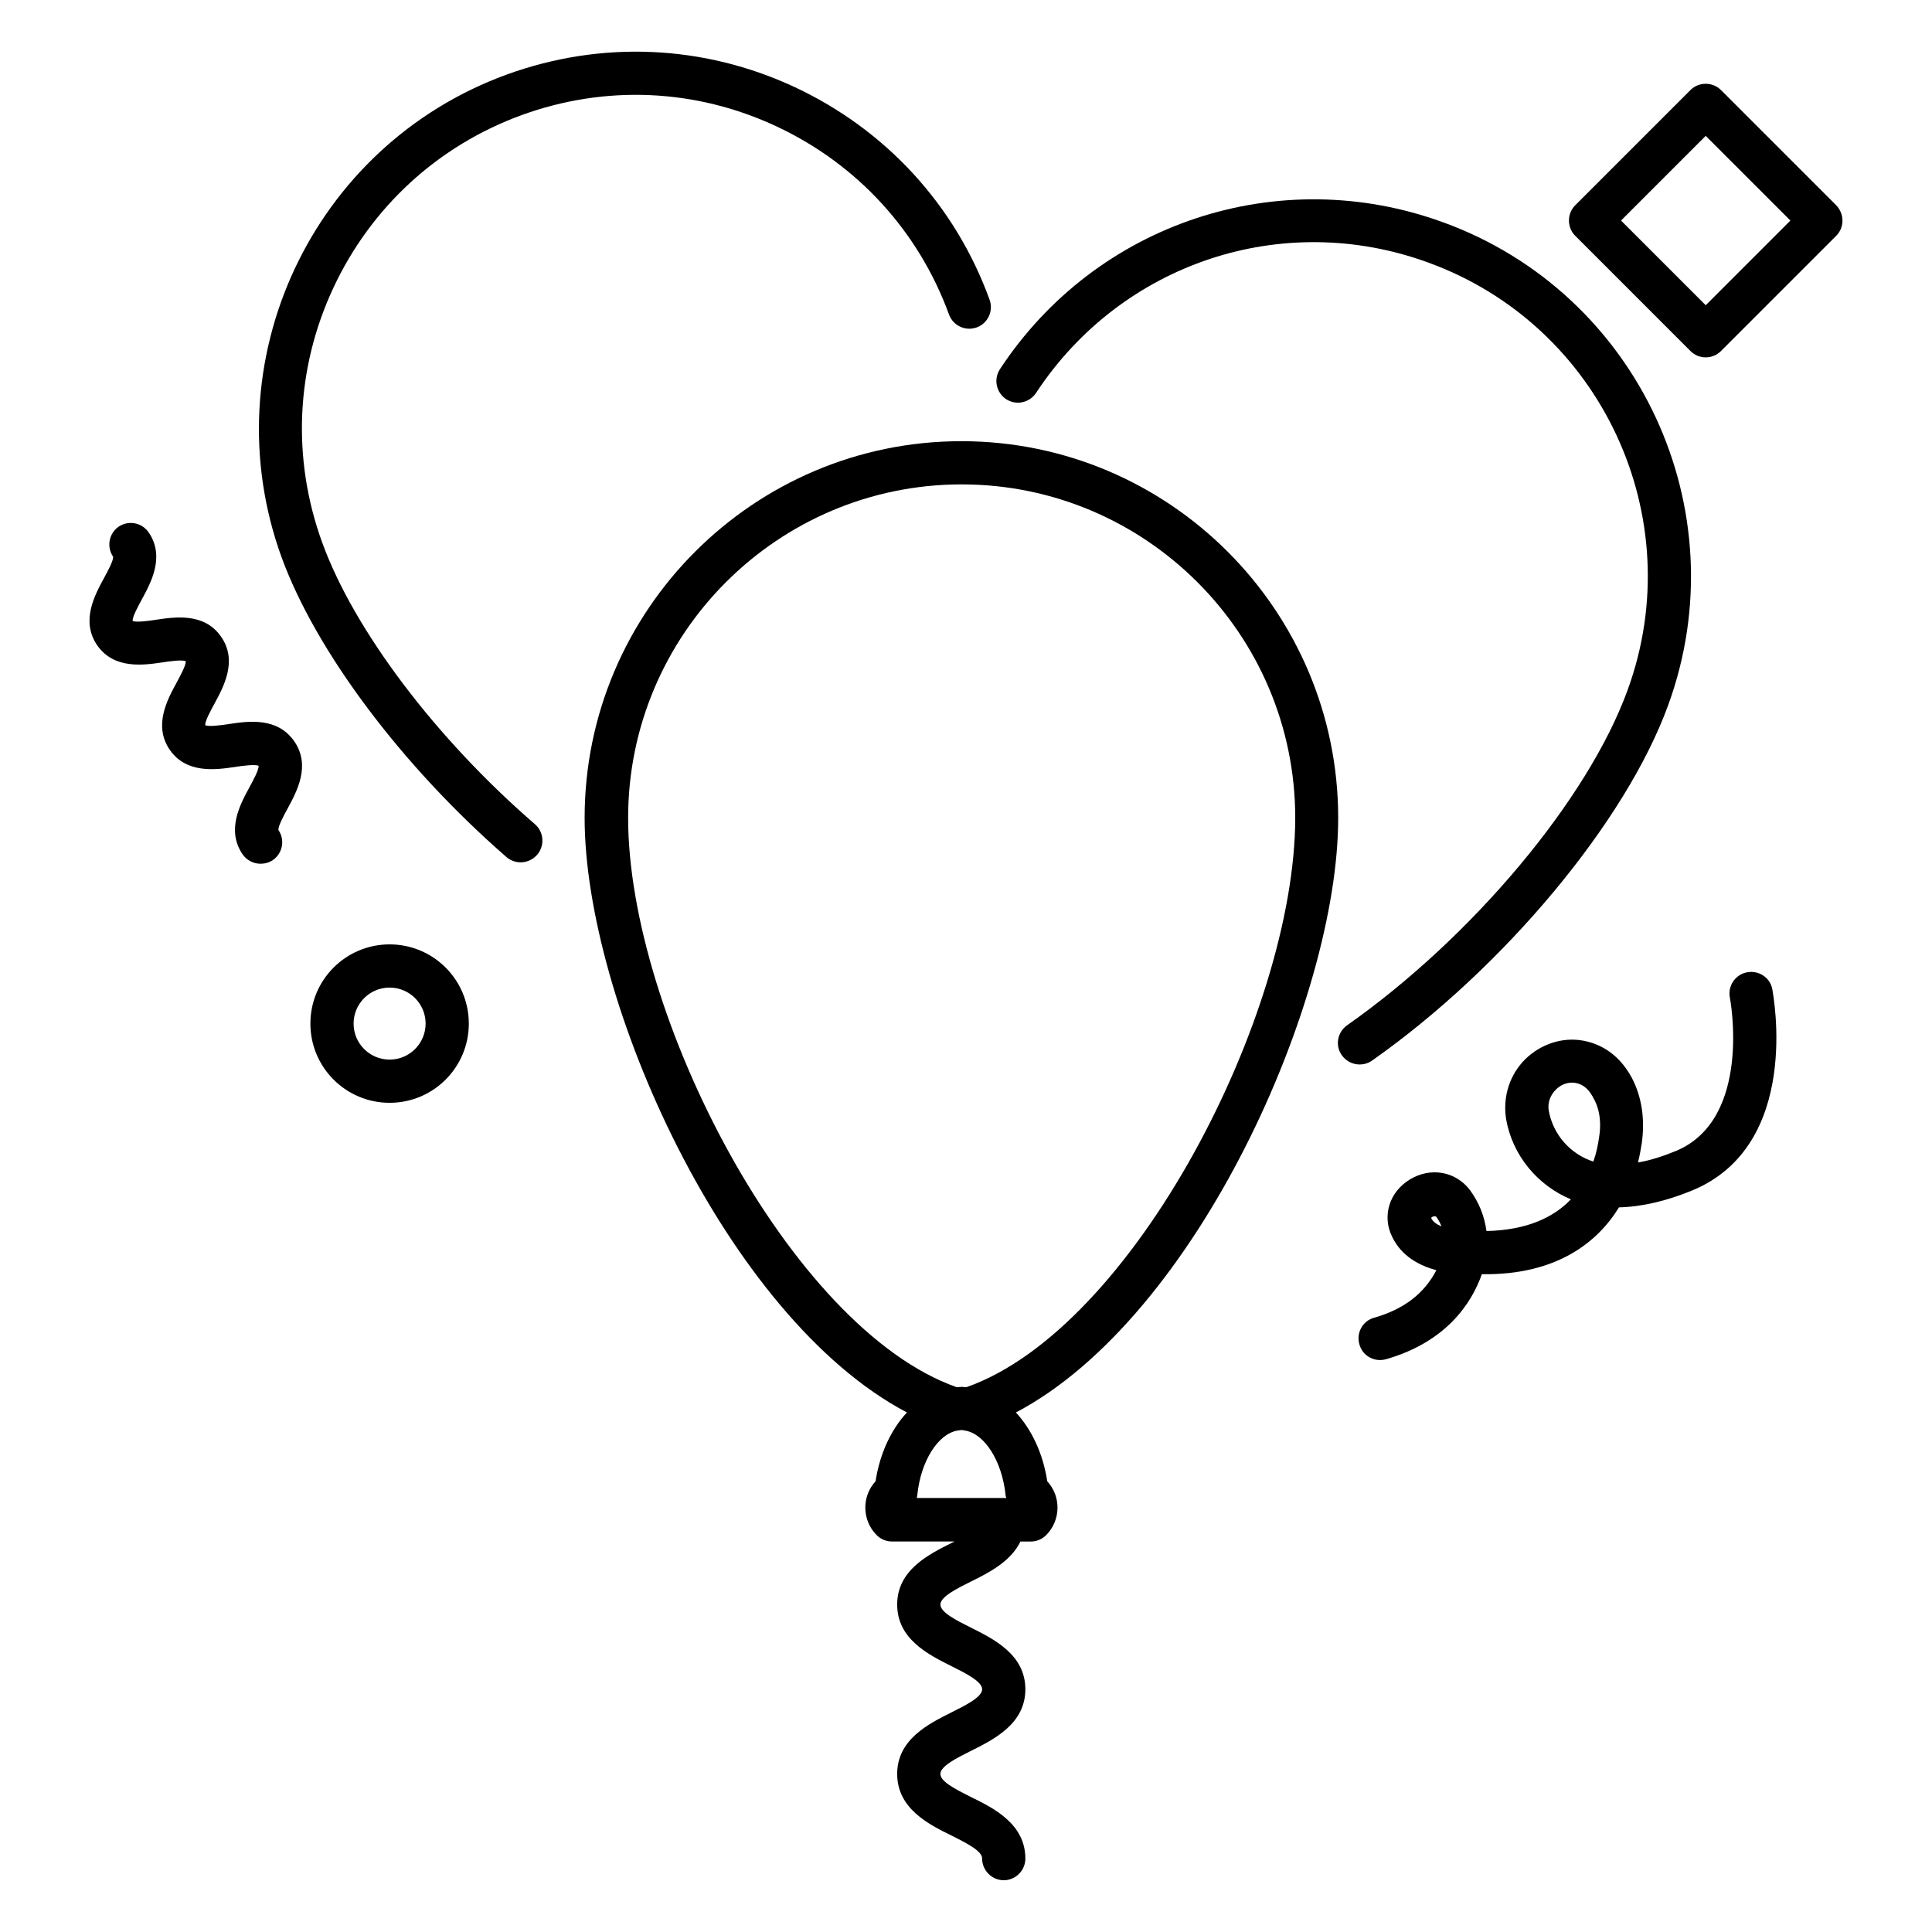
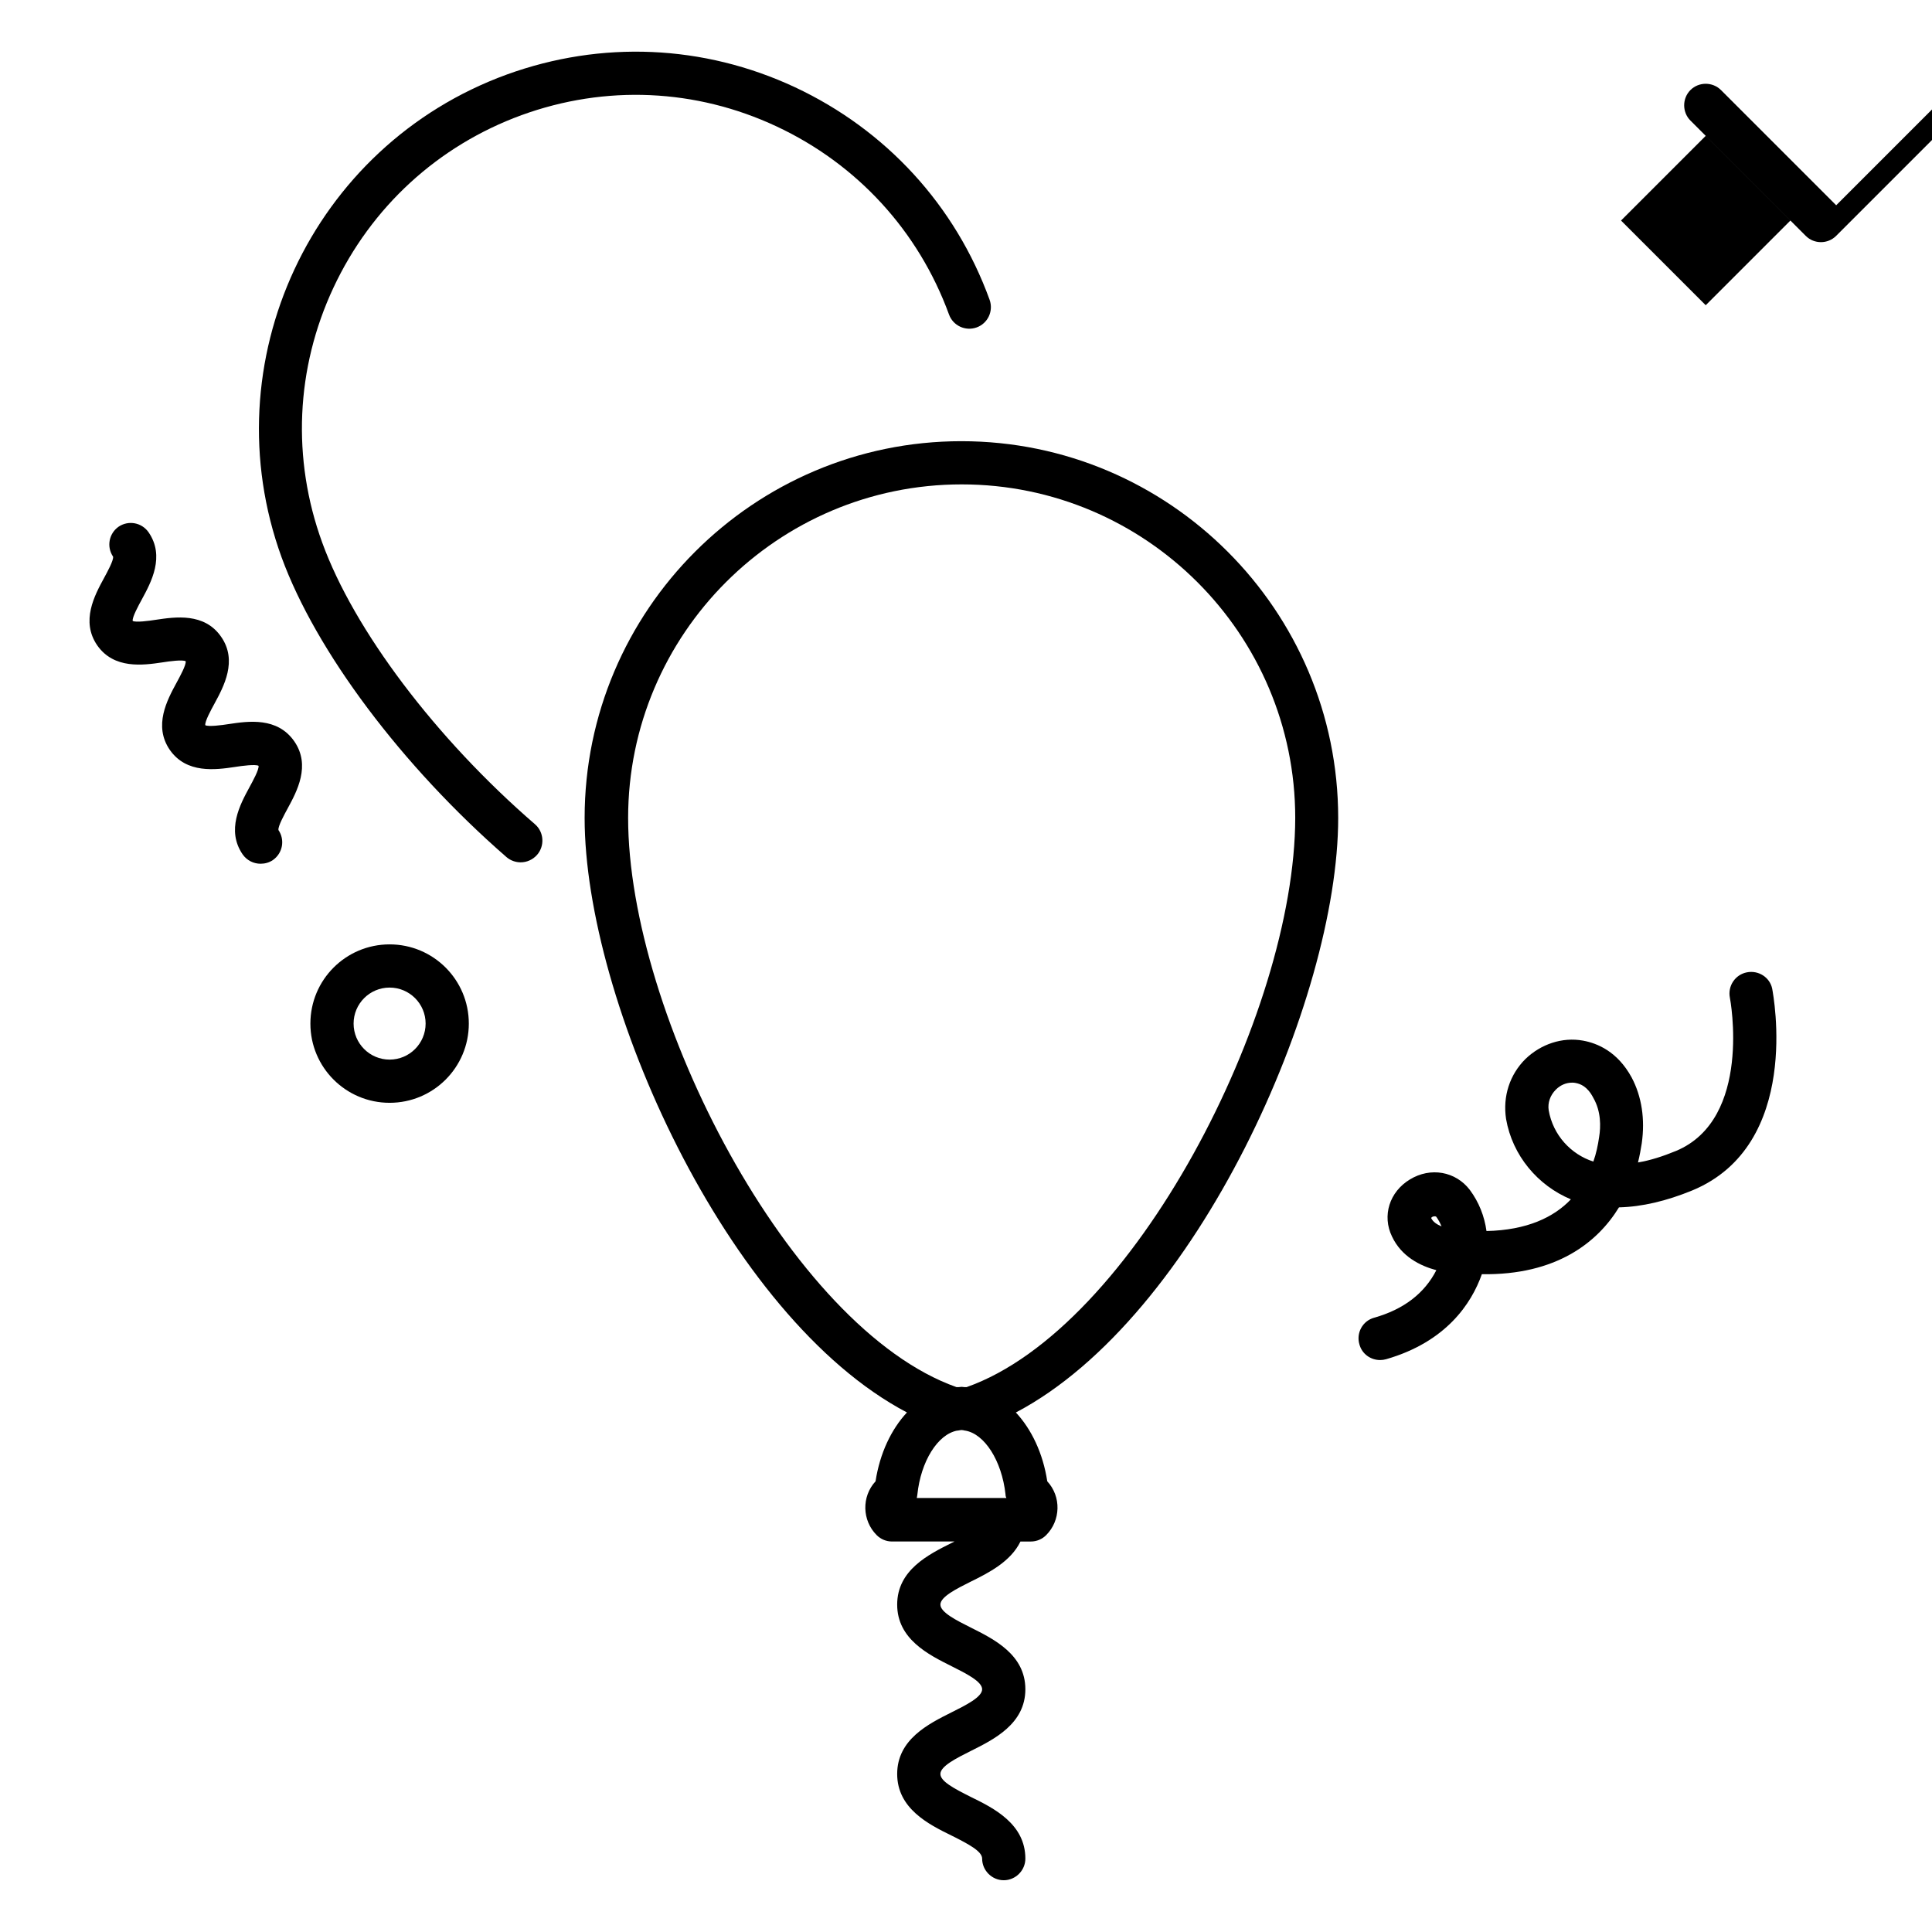
<svg xmlns="http://www.w3.org/2000/svg" fill="#000000" width="800px" height="800px" version="1.1" viewBox="144 144 512 512">
  <g>
    <path d="m204.66 335.88c-1.91 0.305-5.418 0.762-6.258 0.305-0.152-0.992 1.527-4.047 2.441-5.727 2.441-4.504 6.184-11.375 1.754-17.711-4.426-6.414-12.137-5.266-17.25-4.504-1.91 0.305-5.418 0.762-6.184 0.305-0.152-0.992 1.527-4.047 2.441-5.727 2.441-4.504 6.184-11.375 1.754-17.785-1.832-2.594-5.344-3.207-7.938-1.449-2.594 1.832-3.207 5.344-1.449 7.938 0.152 0.992-1.527 4.047-2.441 5.727-2.441 4.504-6.184 11.375-1.754 17.785 4.426 6.336 12.137 5.266 17.25 4.504 1.91-0.305 5.344-0.762 6.184-0.305 0.152 0.992-1.527 4.047-2.441 5.727-2.441 4.504-6.184 11.375-1.754 17.785 4.426 6.336 12.137 5.266 17.25 4.504 1.91-0.305 5.418-0.762 6.258-0.305 0.152 0.992-1.527 4.047-2.441 5.727-2.441 4.504-6.184 11.375-1.754 17.785 1.145 1.602 2.902 2.441 4.734 2.441 1.145 0 2.289-0.305 3.281-0.992 2.594-1.832 3.207-5.344 1.449-7.938-0.152-0.992 1.527-4.047 2.441-5.727 2.441-4.504 6.184-11.375 1.754-17.785-4.504-6.488-12.211-5.344-17.328-4.578z" />
-     <path d="m630.61 198.4-30.535-30.535c-2.215-2.215-5.879-2.215-8.09 0l-30.535 30.535c-2.215 2.215-2.215 5.879 0 8.09l30.535 30.535c1.145 1.145 2.594 1.68 4.047 1.68 1.449 0 2.902-0.535 4.047-1.68l30.535-30.535c2.211-2.211 2.211-5.801-0.004-8.09zm-34.578 26.488-22.441-22.441 22.441-22.441 22.441 22.441z" />
+     <path d="m630.61 198.4-30.535-30.535c-2.215-2.215-5.879-2.215-8.09 0c-2.215 2.215-2.215 5.879 0 8.09l30.535 30.535c1.145 1.145 2.594 1.68 4.047 1.68 1.449 0 2.902-0.535 4.047-1.68l30.535-30.535c2.211-2.211 2.211-5.801-0.004-8.09zm-34.578 26.488-22.441-22.441 22.441-22.441 22.441 22.441z" />
    <path d="m606.94 401.68c-3.129 0.609-5.113 3.664-4.504 6.719 0.078 0.305 6.031 32.137-14.273 40.609-3.512 1.449-6.871 2.519-10.078 3.055 0.457-1.832 0.762-3.586 0.992-5.039 0.918-6.414 0-12.441-2.672-17.48-3.742-6.871-9.082-9.082-12.902-9.77-5.496-0.992-11.145 0.918-15.266 4.887-4.121 4.121-6.031 9.848-5.113 15.879 1.68 9.695 8.398 17.633 17.176 21.297-4.504 4.734-11.602 8.168-22.367 8.398-0.535-3.894-1.984-7.633-4.426-10.914-3.742-4.887-10.383-6.106-15.879-2.75-5.418 3.281-7.406 9.617-4.734 15.113 2.519 5.344 7.481 7.785 11.754 8.93-3.129 6.106-8.625 10.383-16.488 12.594-3.055 0.84-4.809 4.047-3.894 7.098 0.688 2.519 2.977 4.121 5.496 4.121 0.535 0 1.07-0.078 1.602-0.23 15.879-4.582 22.594-14.734 25.344-22.52 19.77 0.305 30.688-8.473 36.336-17.711 6.106-0.152 12.594-1.68 19.465-4.504 29.008-12.062 21.449-51.68 21.145-53.434-0.602-2.977-3.582-4.961-6.711-4.348zm-83.664 65.113c0.078-0.23 0.457-0.457 0.918-0.457 0.152 0 0.305 0 0.457 0.152 0.535 0.762 0.992 1.602 1.375 2.519-1.297-0.535-2.289-1.223-2.75-2.215zm44.504-21.453c-0.305 2.137-0.762 4.352-1.527 6.488-5.953-1.91-10.688-7.023-11.832-13.586-0.305-1.984 0.383-3.969 1.91-5.496 1.223-1.223 2.75-1.832 4.273-1.832 0.305 0 0.609 0 0.918 0.078 1.223 0.23 3.129 0.84 4.734 3.969 2.059 3.586 1.984 7.633 1.523 10.379z" />
    <path d="m247.25 394.27c-11.602 0-20.992 9.391-20.992 20.992s9.391 20.992 20.992 20.992c11.602 0 20.992-9.391 20.992-20.992s-9.391-20.992-20.992-20.992zm0 30.535c-5.266 0-9.543-4.273-9.543-9.543 0-5.266 4.273-9.543 9.543-9.543 5.266 0 9.543 4.273 9.543 9.543-0.004 5.266-4.277 9.543-9.543 9.543z" />
-     <path d="m507.55 425.11c34.961-24.578 67.328-63.359 78.547-94.273 18.855-51.754-7.938-109.16-59.695-127.94-43.586-15.879-91.906 0.152-117.4 38.93-1.754 2.672-0.992 6.184 1.602 7.938 2.672 1.754 6.184 0.992 7.938-1.602 22.676-34.504 65.422-48.699 103.97-34.578 45.801 16.641 69.539 67.48 52.824 113.28-10.535 29.008-41.145 65.496-74.352 88.855-2.594 1.832-3.207 5.418-1.375 7.938 1.145 1.602 2.902 2.441 4.734 2.441 1.07 0 2.215-0.305 3.207-0.992z" />
    <path d="m398.78 260.92c-55.039 0-99.848 44.809-99.848 99.848 0 48.168 37.402 132.29 85.418 157.55-4.121 4.426-7.176 10.762-8.32 18.242-3.742 4.047-3.586 10.383 0.305 14.273 1.07 1.07 2.519 1.68 4.047 1.68h16.566c-0.23 0.152-0.457 0.23-0.762 0.383-6.106 3.055-14.426 7.176-14.426 16.336s8.32 13.281 14.426 16.336c3.816 1.91 8.09 4.047 8.09 6.106 0 2.062-4.273 4.199-8.09 6.106-6.106 3.055-14.426 7.176-14.426 16.336 0 9.16 8.32 13.359 14.426 16.336 4.734 2.367 8.09 4.199 8.09 6.106 0 3.129 2.594 5.727 5.727 5.727 3.129 0 5.727-2.594 5.727-5.727 0-9.16-8.32-13.359-14.426-16.336-4.734-2.367-8.09-4.199-8.09-6.106 0-2.062 4.273-4.199 8.09-6.106 6.106-3.055 14.426-7.176 14.426-16.336 0-9.16-8.32-13.281-14.426-16.336-3.816-1.91-8.09-4.047-8.09-6.106 0-2.062 4.273-4.199 8.09-6.106 4.656-2.289 10.535-5.266 13.129-10.609h2.75c1.527 0 2.977-0.609 4.047-1.68 3.894-3.894 4.047-10.23 0.305-14.273-1.145-7.481-4.199-13.816-8.32-18.242 48.016-25.266 85.418-109.39 85.418-157.55-0.008-55.043-44.812-99.852-99.852-99.852zm-11.68 279.23c0.918-8.93 5.418-16.031 10.535-17.023h0.23s0.23-0.078 0.383-0.078 0.383-0.078 0.535-0.078c0.305 0 0.609 0.078 0.918 0.152h0.078c5.113 0.84 9.695 7.938 10.688 16.871 0 0.383 0.078 0.688 0.23 0.992h-23.738c0.066-0.223 0.066-0.531 0.141-0.836zm13.055-28.547h-0.535c-0.23 0-0.535-0.078-0.762-0.078-0.305 0-0.535 0.078-0.84 0.078h-0.535c-44.199-15.648-87.023-98.93-87.023-150.84 0-48.703 39.617-88.395 88.395-88.395 48.703 0 88.395 39.617 88.395 88.395-0.074 51.98-42.898 135.26-87.094 150.84z" />
    <path d="m229.39 287.79c-8.09-22.215-7.023-46.184 2.977-67.555 10-21.375 27.711-37.633 49.848-45.723 22.215-8.09 46.184-7.023 67.555 2.977 21.375 10 37.633 27.711 45.723 49.848 1.07 2.977 4.352 4.504 7.328 3.434 2.977-1.07 4.504-4.352 3.434-7.328-9.082-25.039-27.48-45.039-51.602-56.336-24.199-11.297-51.297-12.441-76.336-3.359-51.754 18.855-78.473 76.258-59.695 127.94 9.082 24.887 31.906 55.344 59.617 79.465 1.07 0.918 2.441 1.375 3.742 1.375 1.602 0 3.207-0.688 4.352-1.984 2.062-2.367 1.832-6.031-0.535-8.09-26.406-22.828-48.008-51.531-56.406-74.66z" />
  </g>
</svg>